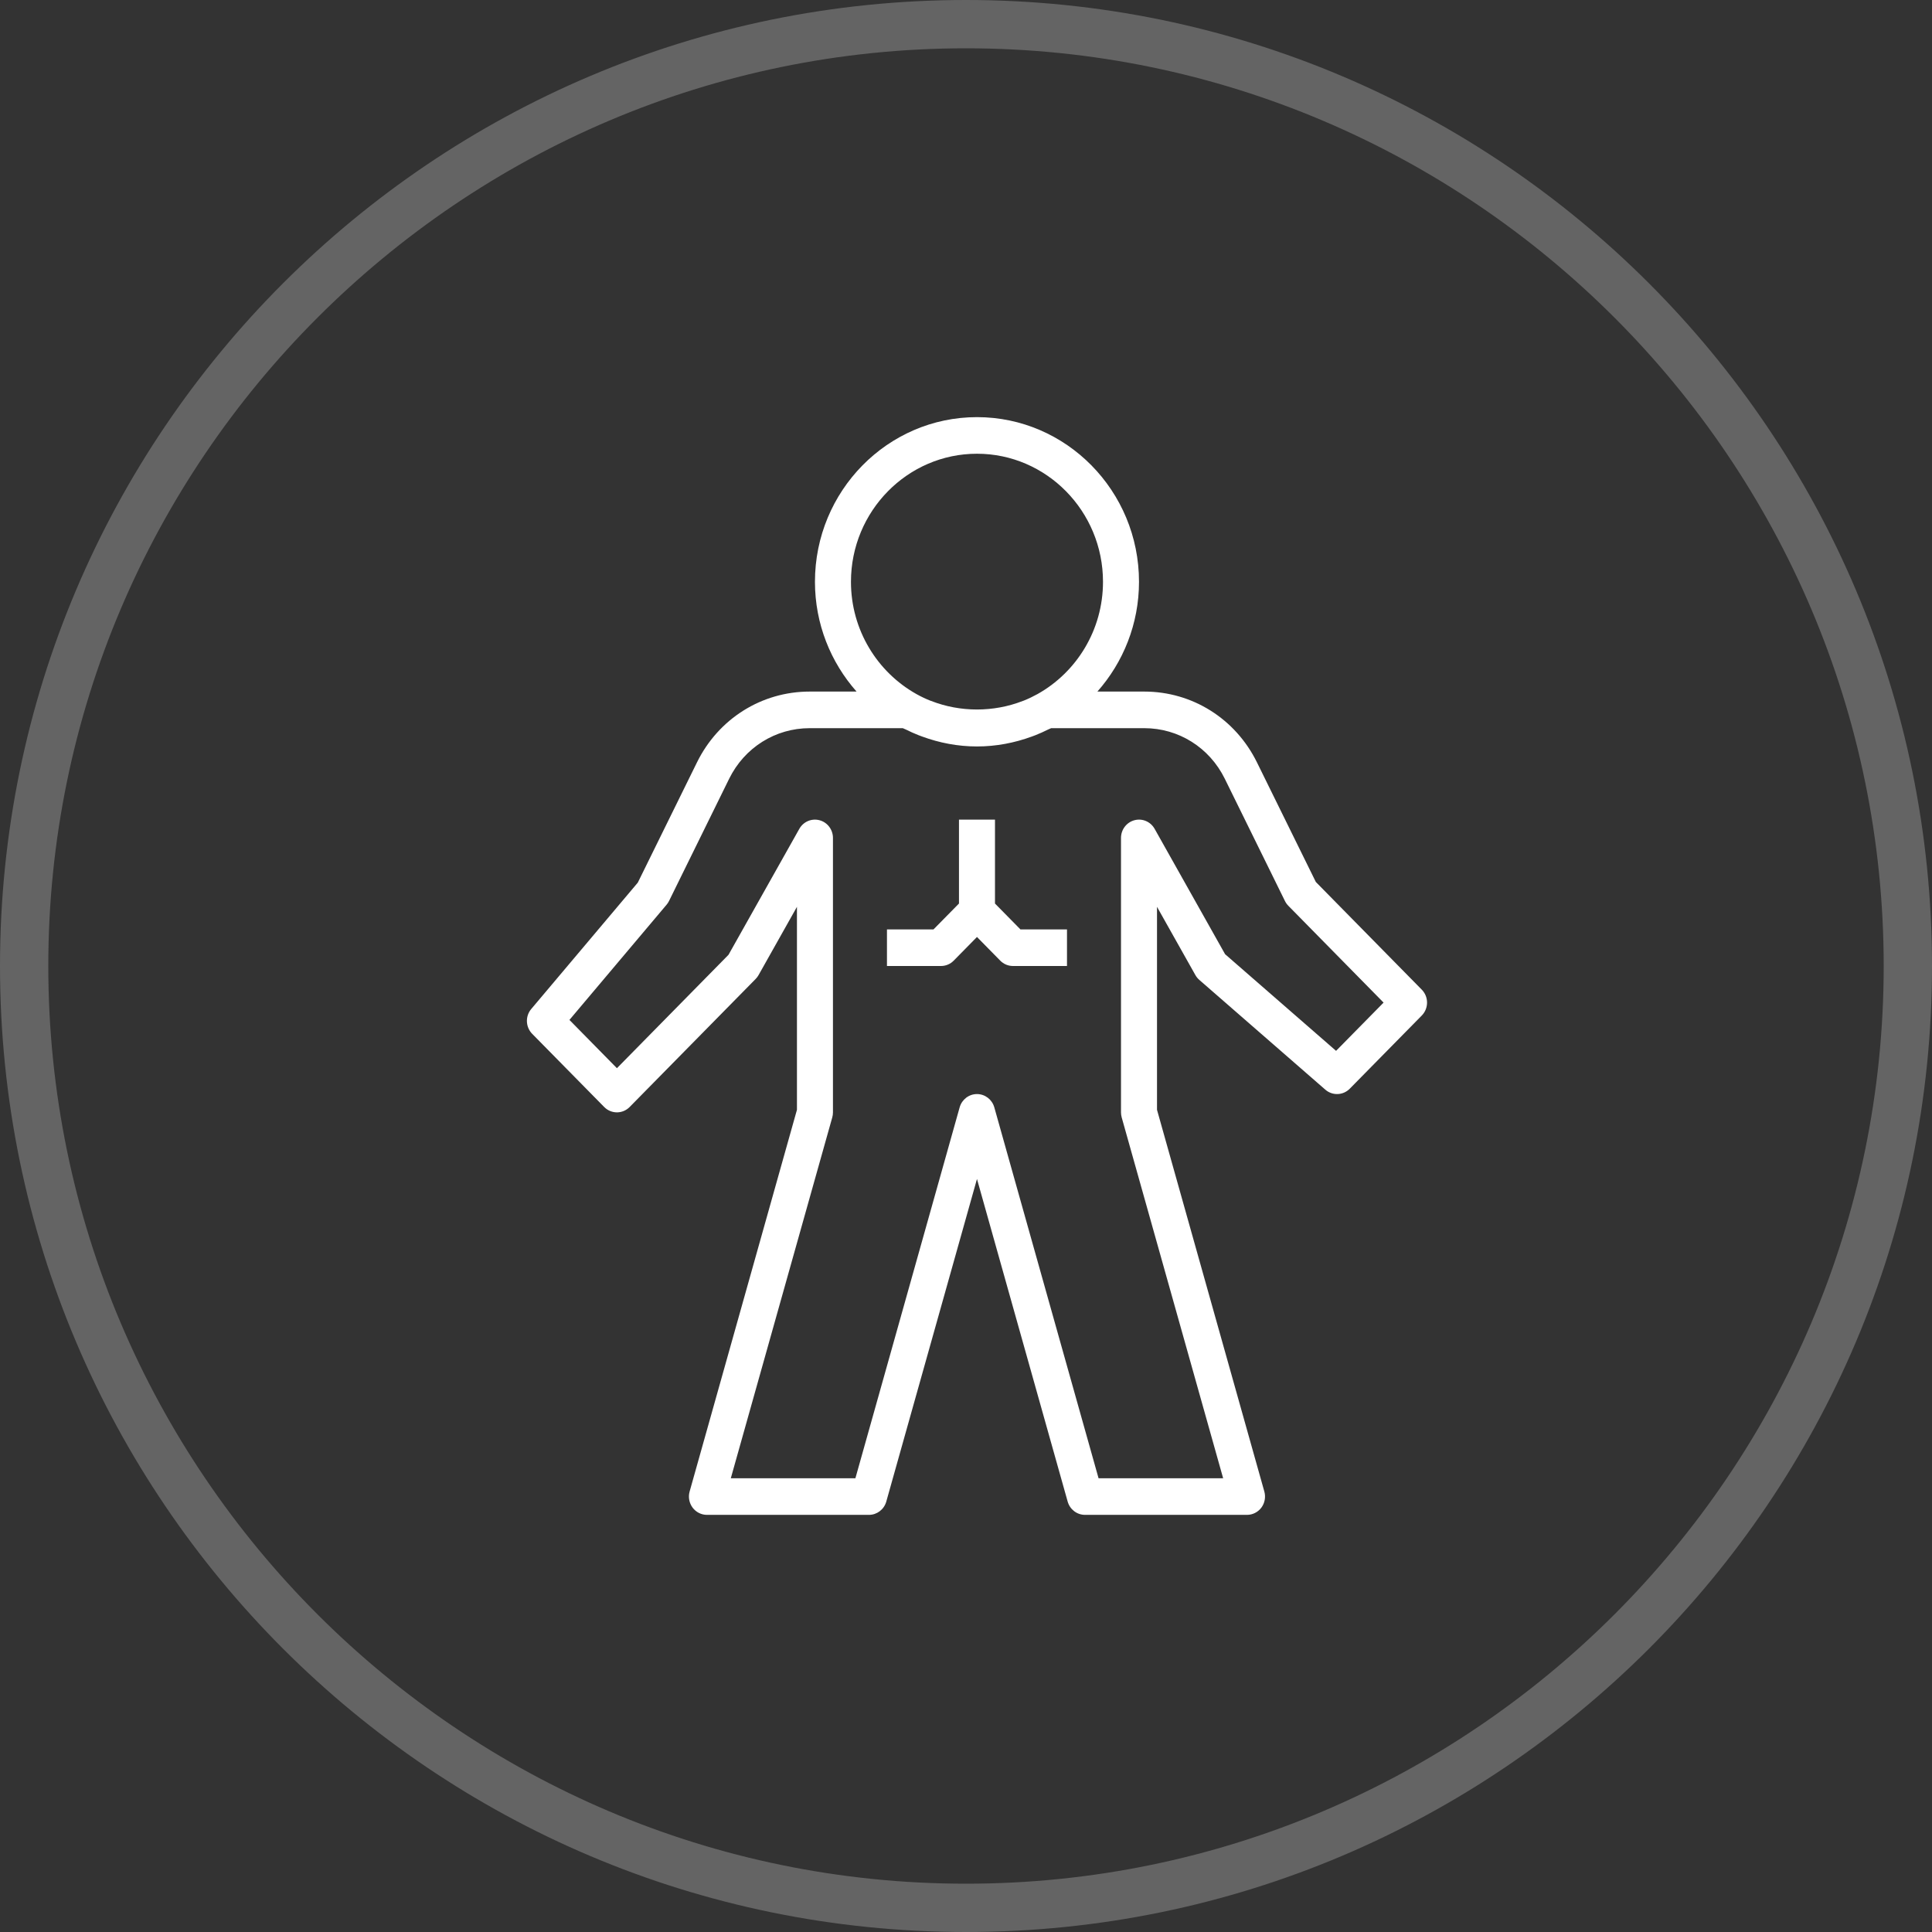
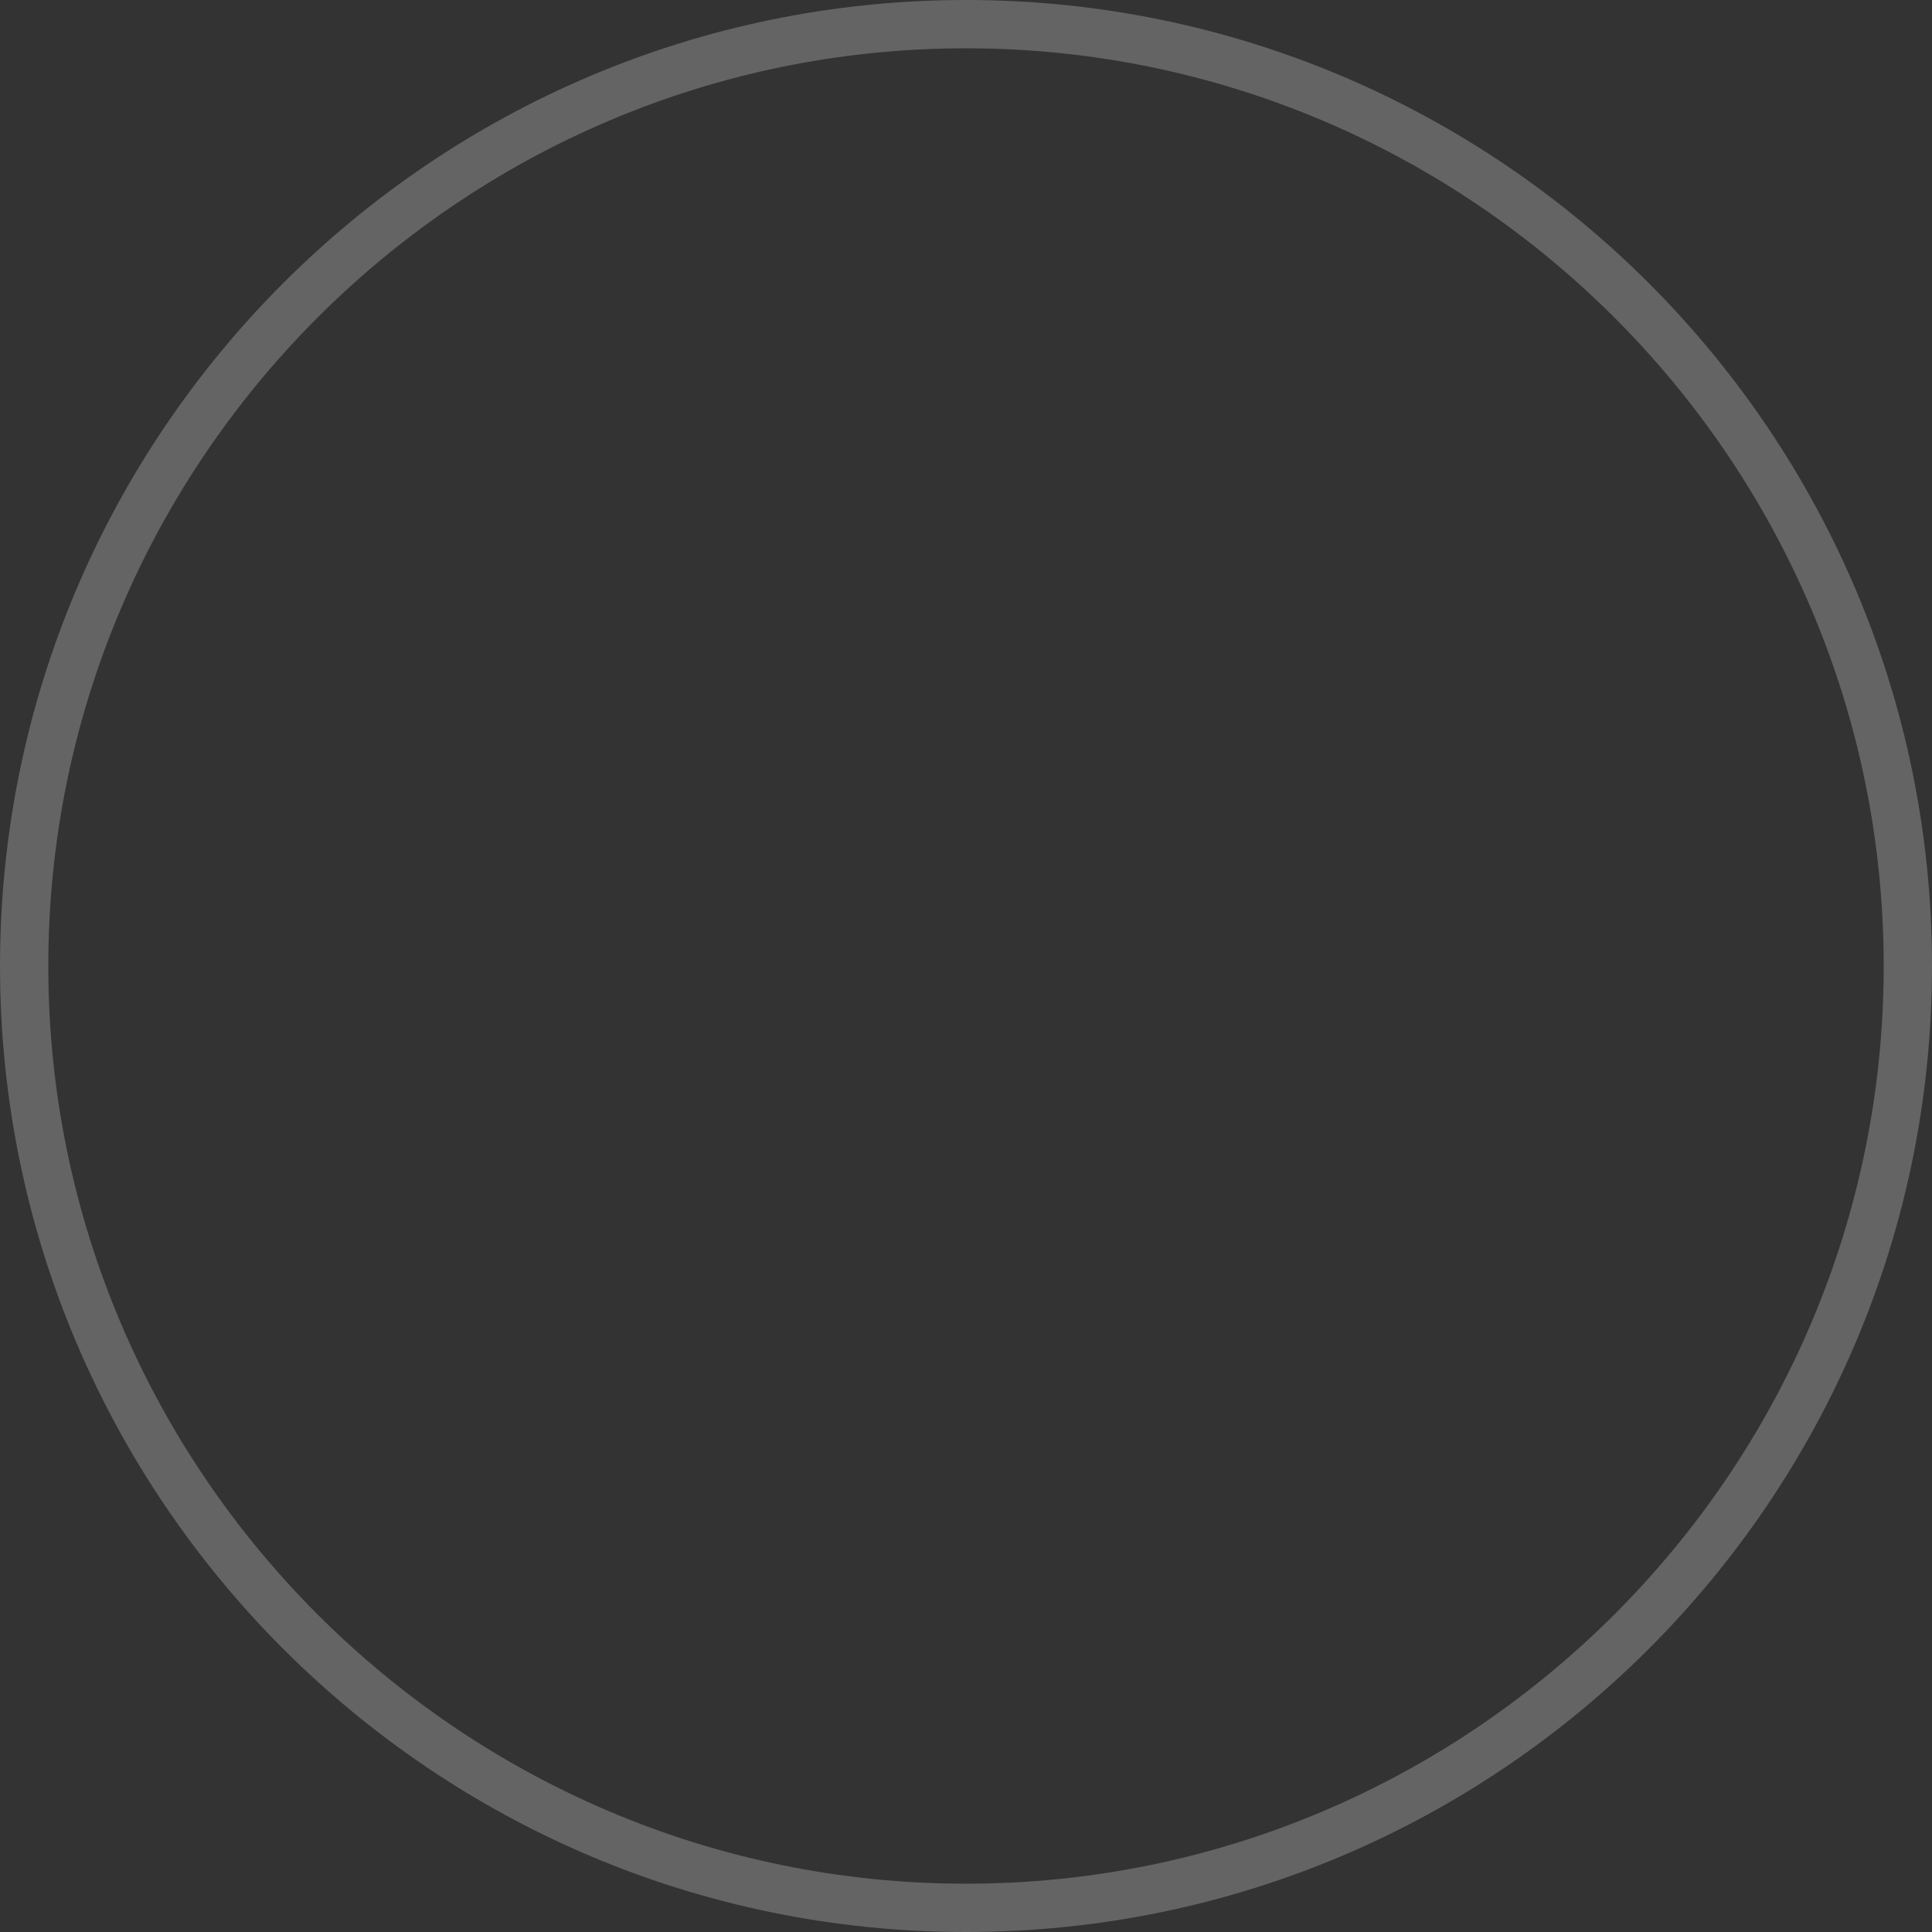
<svg xmlns="http://www.w3.org/2000/svg" version="1.1" viewBox="0 0 88 88" height="88px" width="88px">
  <rect x="0" y="0" width="88" height="88" fill="#333333" stroke="none" />
  <title>anatomy-and-physiology</title>
  <desc>Created with Sketch.</desc>
  <g fill-rule="evenodd" fill="none" stroke-width="1" stroke="none" id="anatomy-and-physiology">
    <g fill-rule="nonzero" fill-opacity="0.24" fill="#FFFFFF" id="icon-topic-med-surg">
      <path id="Shape" d="M44,0 C19.727,0 0,19.727 0,44 C0,68.273 19.727,88 44,88 C68.273,88 88,68.273 88,44 C88,19.727 68.273,0 44,0 Z M44,85.8 C20.973,85.8 2.2,67.027 2.2,44 C2.2,20.973 20.973,2.2 44,2.2 C67.027,2.2 85.8,20.973 85.8,44 C85.8,67.027 67.027,85.8 44,85.8 Z" />
    </g>
-     <path fill-rule="nonzero" fill="#FFFFFF" id="Combined-Shape" d="M44.5,19 C48.57,19 51.88,22.364 51.88,26.5 C51.88,28.422 51.159,30.172 49.985,31.5 L49.985,31.5 L52.119,31.5 C54.307,31.5 56.273,32.735 57.252,34.724 L57.252,34.724 L59.934,40.172 L64.76,45.078 C65.08,45.403 65.08,45.93 64.76,46.256 L64.76,46.256 L61.48,49.589 C61.176,49.898 60.69,49.915 60.367,49.633 L60.367,49.633 L54.627,44.633 C54.555,44.57 54.495,44.497 54.448,44.413 L54.448,44.413 L52.7,41.305 L52.7,50.55 L57.589,67.938 C57.659,68.19 57.609,68.46 57.455,68.669 C57.299,68.877 57.056,69 56.8,69 L56.8,69 L49.42,69 C49.054,69 48.732,68.753 48.631,68.396 L48.631,68.396 L44.5,53.7 L40.369,68.395 C40.268,68.753 39.946,69 39.58,69 L39.58,69 L32.2,69 C31.943,69 31.701,68.877 31.545,68.668 C31.391,68.459 31.341,68.189 31.411,67.938 L31.411,67.938 L36.3,50.55 L36.3,41.305 L34.552,44.413 C34.516,44.477 34.471,44.538 34.42,44.589 L34.42,44.589 L28.68,50.422 C28.359,50.748 27.841,50.748 27.52,50.422 L27.52,50.422 L24.24,47.089 C23.938,46.782 23.918,46.288 24.198,45.958 L24.198,45.958 L29.051,40.202 L31.747,34.724 C32.726,32.735 34.693,31.5 36.881,31.5 L36.881,31.5 L39.015,31.5 C37.841,30.172 37.12,28.422 37.12,26.5 C37.12,22.364 40.43,19 44.5,19 Z M41.122,33.167 L36.881,33.167 C35.318,33.167 33.913,34.049 33.213,35.469 L33.213,35.469 L30.473,41.039 C30.443,41.1 30.406,41.157 30.362,41.208 L30.362,41.208 L25.937,46.456 L28.1,48.655 L33.182,43.49 L36.408,37.753 C36.592,37.425 36.968,37.264 37.331,37.361 C37.69,37.458 37.94,37.789 37.94,38.167 L37.94,38.167 L37.94,50.667 C37.94,50.744 37.929,50.822 37.909,50.895 L37.909,50.895 L33.287,67.333 L38.962,67.333 L43.711,50.438 C43.812,50.08 44.134,49.833 44.5,49.833 C44.866,49.833 45.188,50.08 45.289,50.438 L45.289,50.438 L50.038,67.333 L55.713,67.333 L51.091,50.895 C51.071,50.822 51.06,50.744 51.06,50.667 L51.06,50.667 L51.06,38.167 C51.06,37.789 51.31,37.458 51.669,37.361 C52.03,37.263 52.407,37.424 52.592,37.753 L52.592,37.753 L55.801,43.462 L60.856,47.865 L63.02,45.667 L58.682,41.257 C58.619,41.193 58.567,41.12 58.528,41.04 L58.528,41.04 L55.787,35.47 C55.088,34.049 53.682,33.167 52.12,33.167 L52.12,33.167 L47.879,33.167 C47.832,33.191 47.783,33.207 47.736,33.23 C47.546,33.325 47.352,33.413 47.153,33.491 C47.099,33.512 47.046,33.532 46.992,33.551 C46.212,33.836 45.376,34 44.5,34 C43.624,34 42.788,33.836 42.008,33.55 C41.954,33.531 41.901,33.511 41.847,33.49 C41.649,33.413 41.454,33.325 41.264,33.23 C41.217,33.208 41.167,33.191 41.122,33.167 L41.122,33.167 Z M45.32,37.333 L45.32,41.155 L46.479,42.333 L48.6,42.333 L48.6,44 L46.14,44 C45.922,44 45.713,43.913 45.56,43.756 L45.56,43.756 L44.5,42.678 L43.44,43.756 C43.286,43.913 43.078,44 42.86,44 L42.86,44 L40.4,44 L40.4,42.333 L42.52,42.333 L43.68,41.155 L43.68,37.333 L45.32,37.333 Z M44.5,20.667 C41.336,20.667 38.76,23.284 38.76,26.5 C38.76,28.7 39.966,30.619 41.741,31.613 C41.942,31.726 42.151,31.825 42.365,31.911 C42.38,31.917 42.396,31.922 42.411,31.927 C43.741,32.447 45.259,32.447 46.589,31.927 C46.605,31.922 46.62,31.917 46.635,31.911 C46.848,31.825 47.057,31.725 47.259,31.613 C49.034,30.619 50.24,28.7 50.24,26.5 C50.24,23.284 47.664,20.667 44.5,20.667 Z" />
  </g>
</svg>